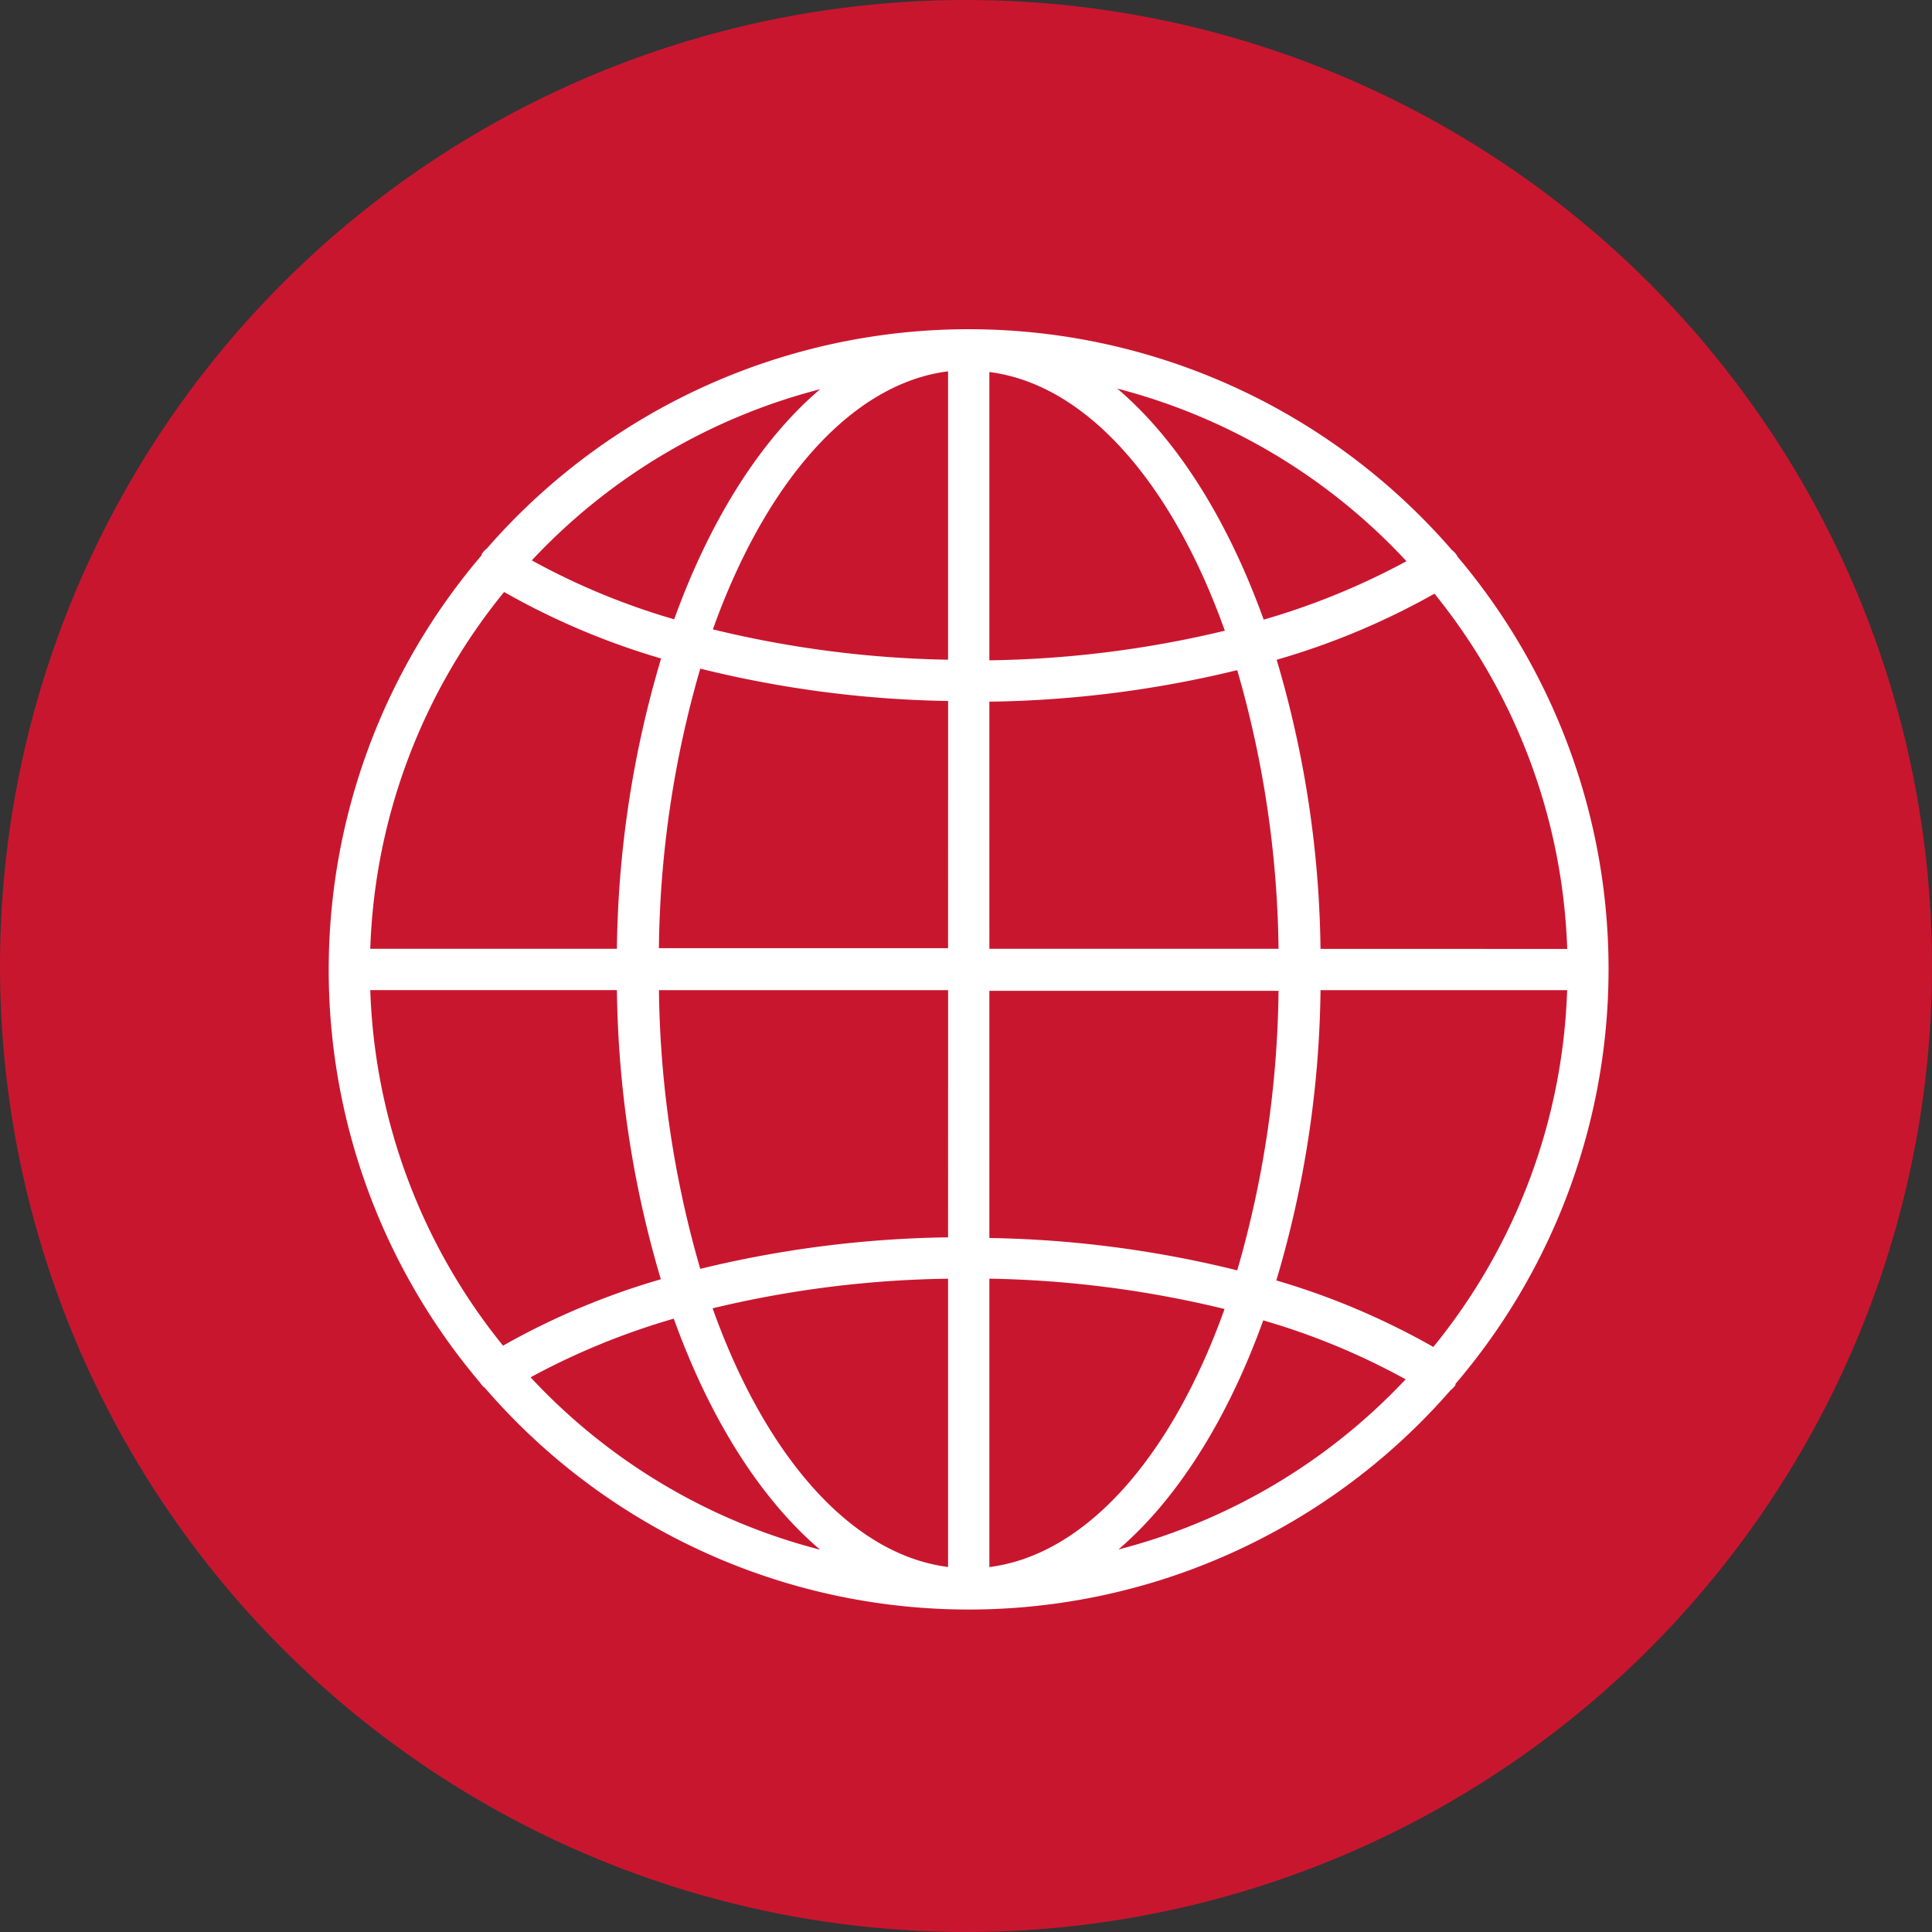
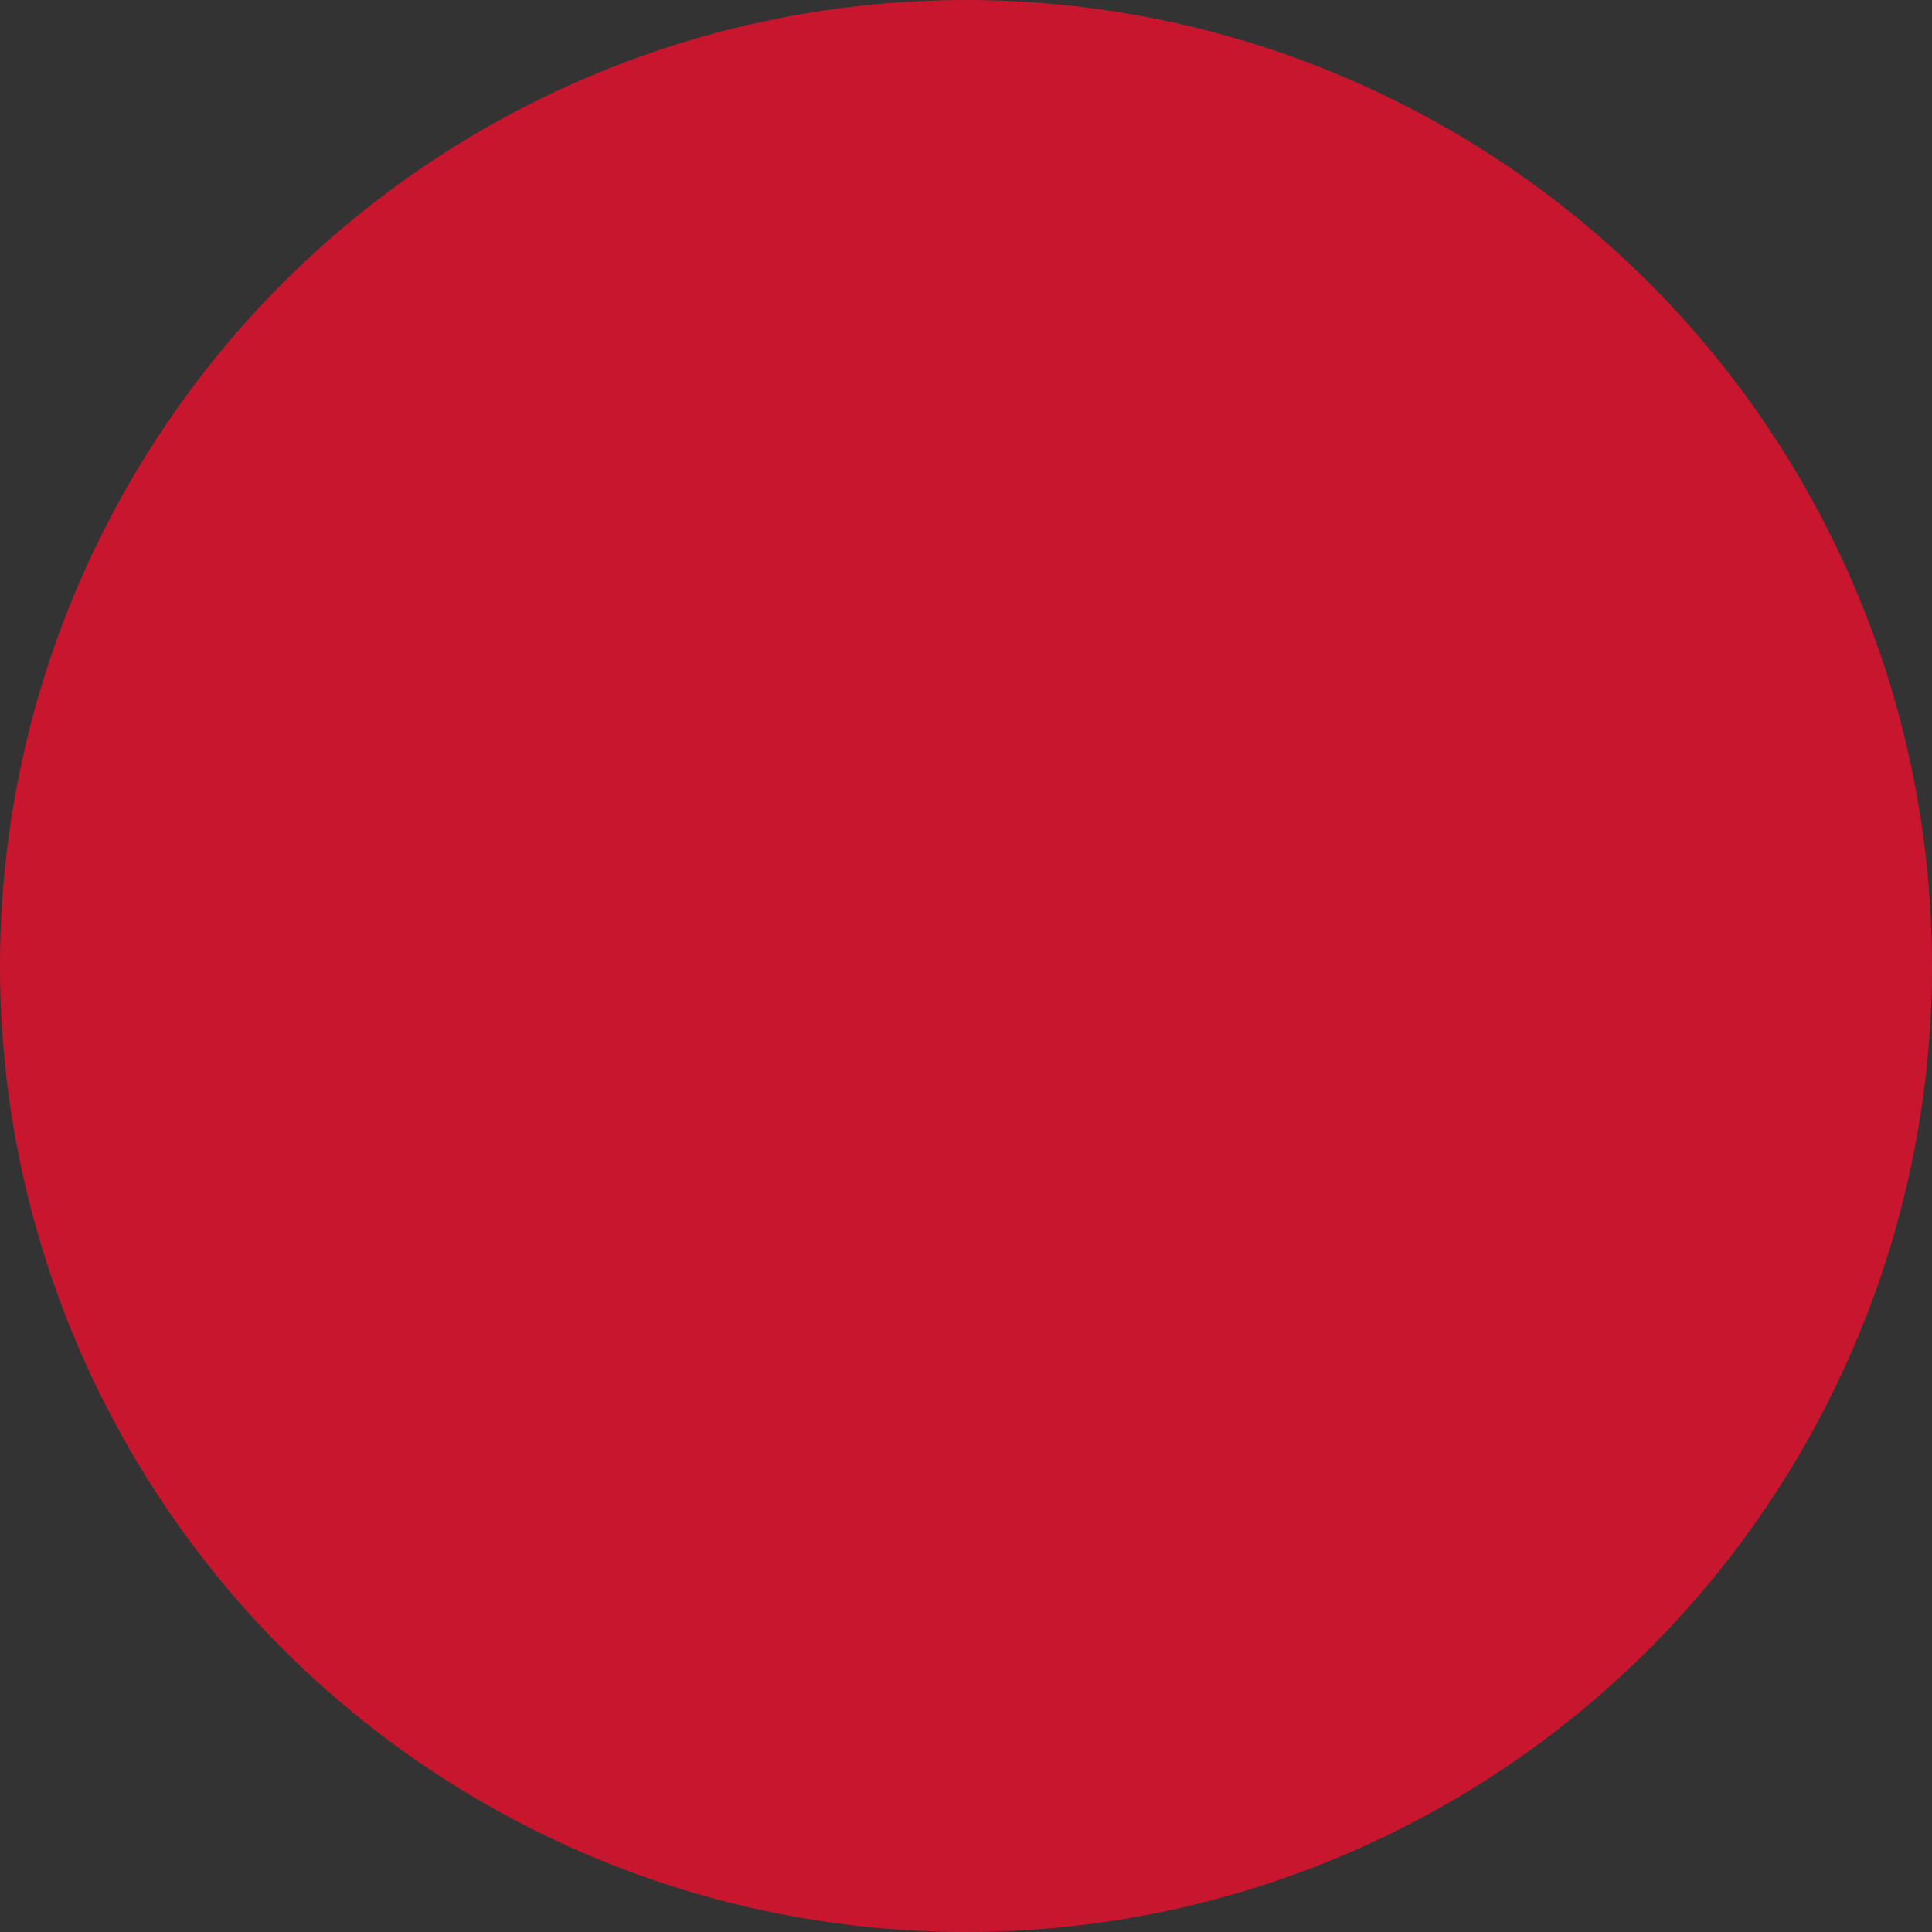
<svg xmlns="http://www.w3.org/2000/svg" width="121" height="121" viewBox="0 0 121 121">
  <rect x="0" y="0" width="121" height="121" fill="#333333" stroke="none" />
  <g id="kit-web" transform="translate(-205 -1153)">
    <g id="Grupo_211" data-name="Grupo 211" transform="translate(205 1153.025)">
      <circle id="Elipse_242" data-name="Elipse 242" cx="60.5" cy="60.5" r="60.5" transform="translate(0 -0.025)" fill="#c9162f" />
    </g>
-     <path id="Trazado_3542" data-name="Trazado 3542" d="M160.394,33.774a1.282,1.282,0,0,0-.31-.336,40.024,40.024,0,0,0-60.455-.1,1.359,1.359,0,0,0-.319.345v.069a39.991,39.991,0,0,0-.1,51.823,1.282,1.282,0,0,0,.31.336A40.016,40.016,0,0,0,160,86.037a1.19,1.19,0,0,0,.3-.319v-.069a39.991,39.991,0,0,0,.112-51.823ZM120.508,23.356c-3.734,3.174-6.9,8.193-9.141,14.41h0a43.645,43.645,0,0,1-8.917-3.691,37.528,37.528,0,0,1,18.058-10.72Zm-19.792,12.7a46.183,46.183,0,0,0,9.831,4.165,66.151,66.151,0,0,0-2.768,18.18H92.333a37.285,37.285,0,0,1,8.382-22.346Zm-.069,47.2h0a37.324,37.324,0,0,1-8.314-22.267H107.78a66.16,66.16,0,0,0,2.751,18.11,46.169,46.169,0,0,0-9.883,4.157Zm1.725,1.983h0a45.016,45.016,0,0,1,8.969-3.674c2.251,6.253,5.424,11.289,9.167,14.471a37.517,37.517,0,0,1-18.137-10.8ZM128.52,97.118c-6.114-.776-11.47-7.011-14.747-16.2a66.69,66.69,0,0,1,14.747-1.855Zm0-20.645A69.249,69.249,0,0,0,113,78.447a65.192,65.192,0,0,1-2.587-17.454h18.11Zm0-18.11H110.41A65.181,65.181,0,0,1,113,40.855a69,69,0,0,0,15.523,2.027Zm0-18.067a66.811,66.811,0,0,1-14.73-1.9c3.277-9.167,8.624-15.385,14.73-16.162Zm28.735-6.183h0a45.016,45.016,0,0,1-8.969,3.674c-2.251-6.253-5.424-11.289-9.167-14.471a37.524,37.524,0,0,1,18.137,10.841ZM131.106,22.279c6.114.776,11.47,7.011,14.747,16.2a66.691,66.691,0,0,1-14.747,1.855Zm0,20.645a69.249,69.249,0,0,0,15.523-1.974A65.19,65.19,0,0,1,149.217,58.4h-18.11Zm0,18.11h18.111a65.183,65.183,0,0,1-2.587,17.507,69,69,0,0,0-15.523-2.027Zm0,36.127v-18.1a66.811,66.811,0,0,1,14.73,1.9c-3.277,9.167-8.624,15.386-14.73,16.162Zm8.012-1.078c3.734-3.174,6.9-8.193,9.141-14.41h0a43.644,43.644,0,0,1,8.917,3.691,37.531,37.531,0,0,1-18.058,10.677ZM158.91,83.337a46.183,46.183,0,0,0-9.831-4.165,66.151,66.151,0,0,0,2.768-18.18h15.446a37.285,37.285,0,0,1-8.382,22.346Zm-7.064-24.931A66.159,66.159,0,0,0,149.1,40.3a46.168,46.168,0,0,0,9.883-4.139,37.321,37.321,0,0,1,8.314,22.25Z" transform="translate(135.857 1154.021)" fill="#fff" />
  </g>
</svg>